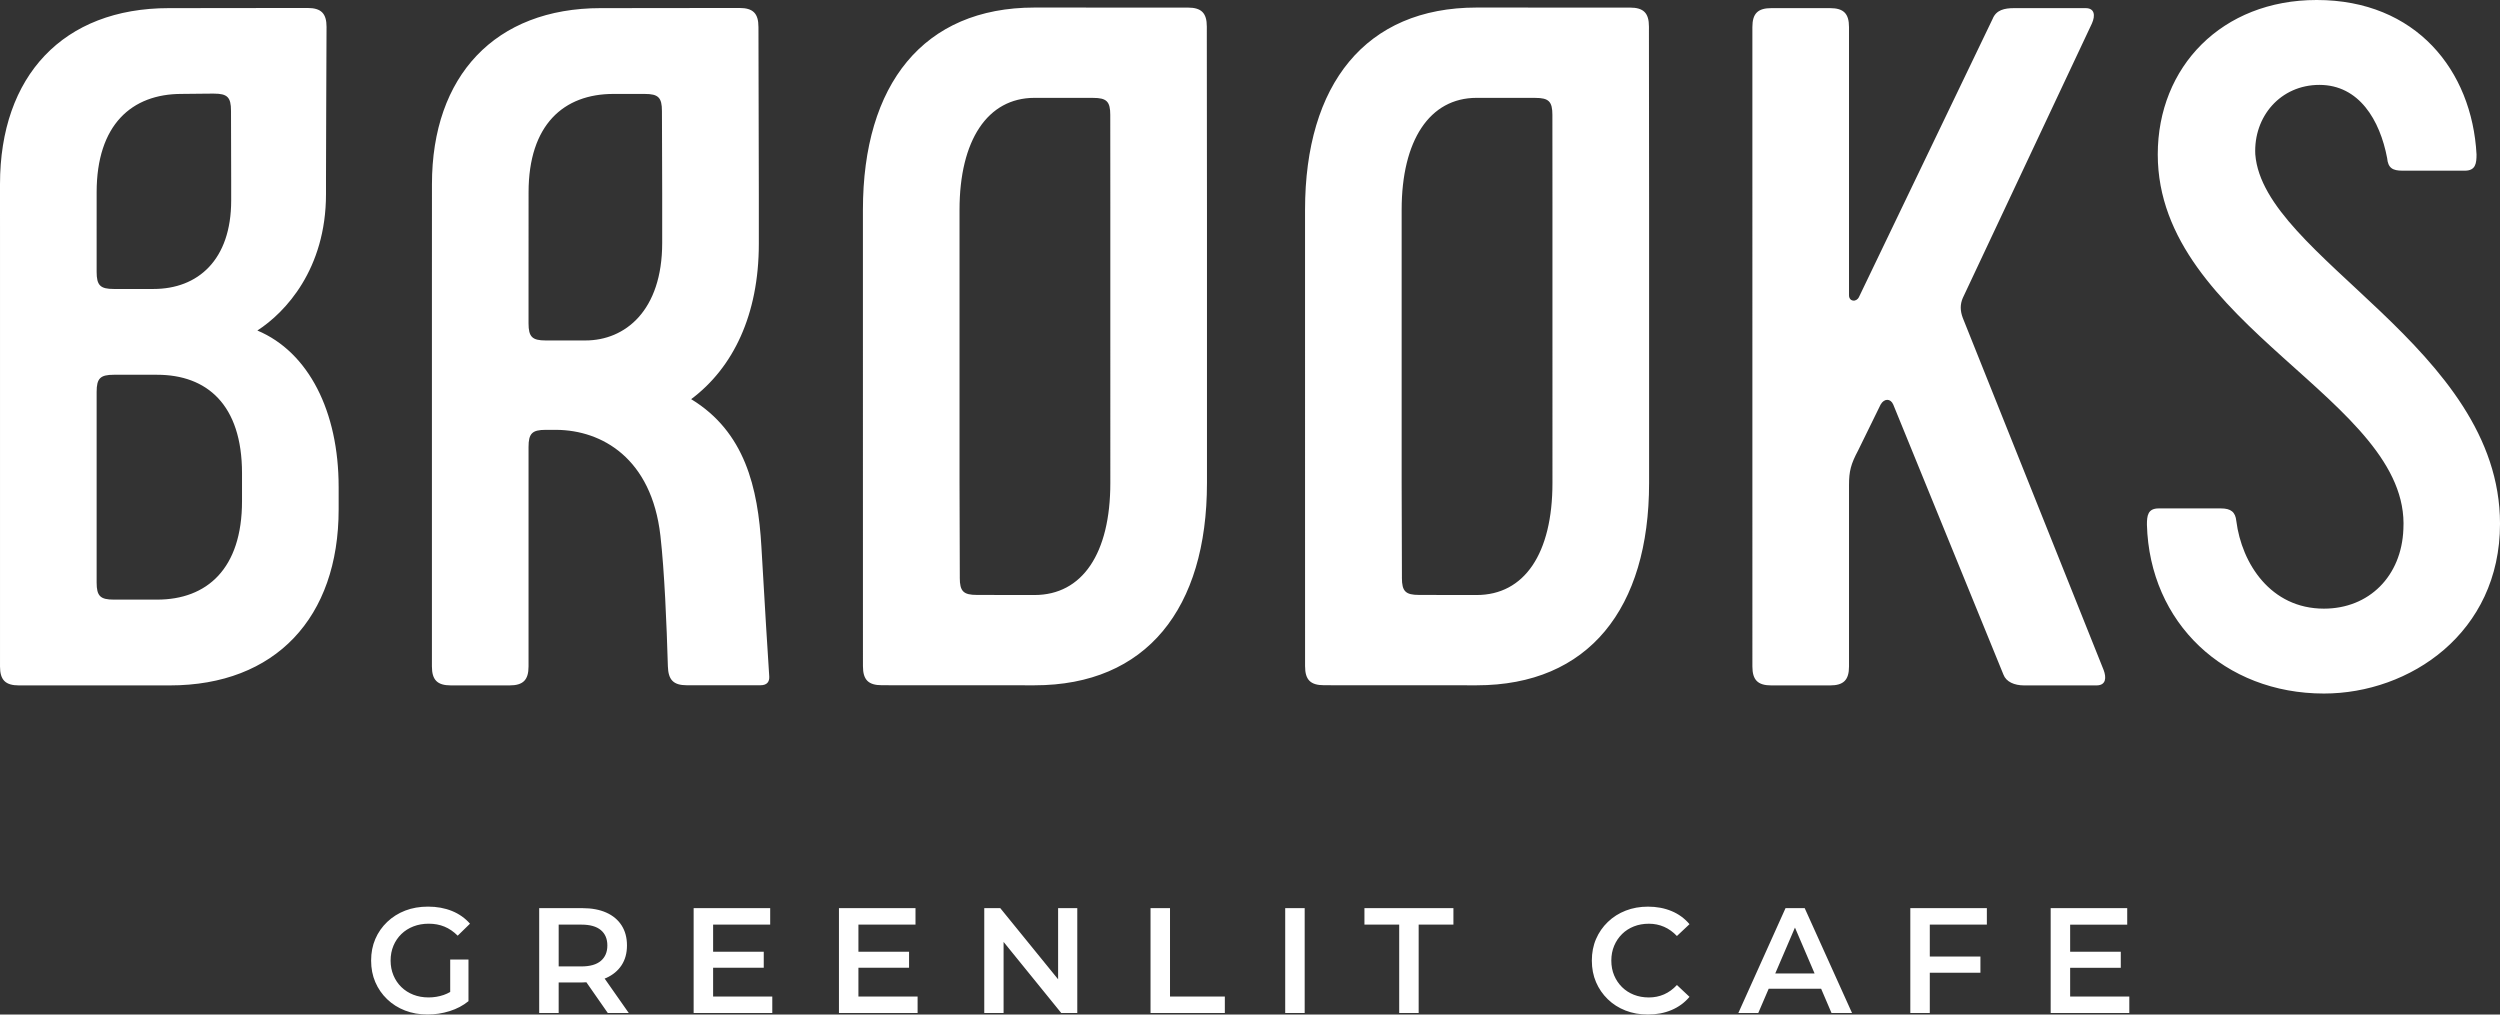
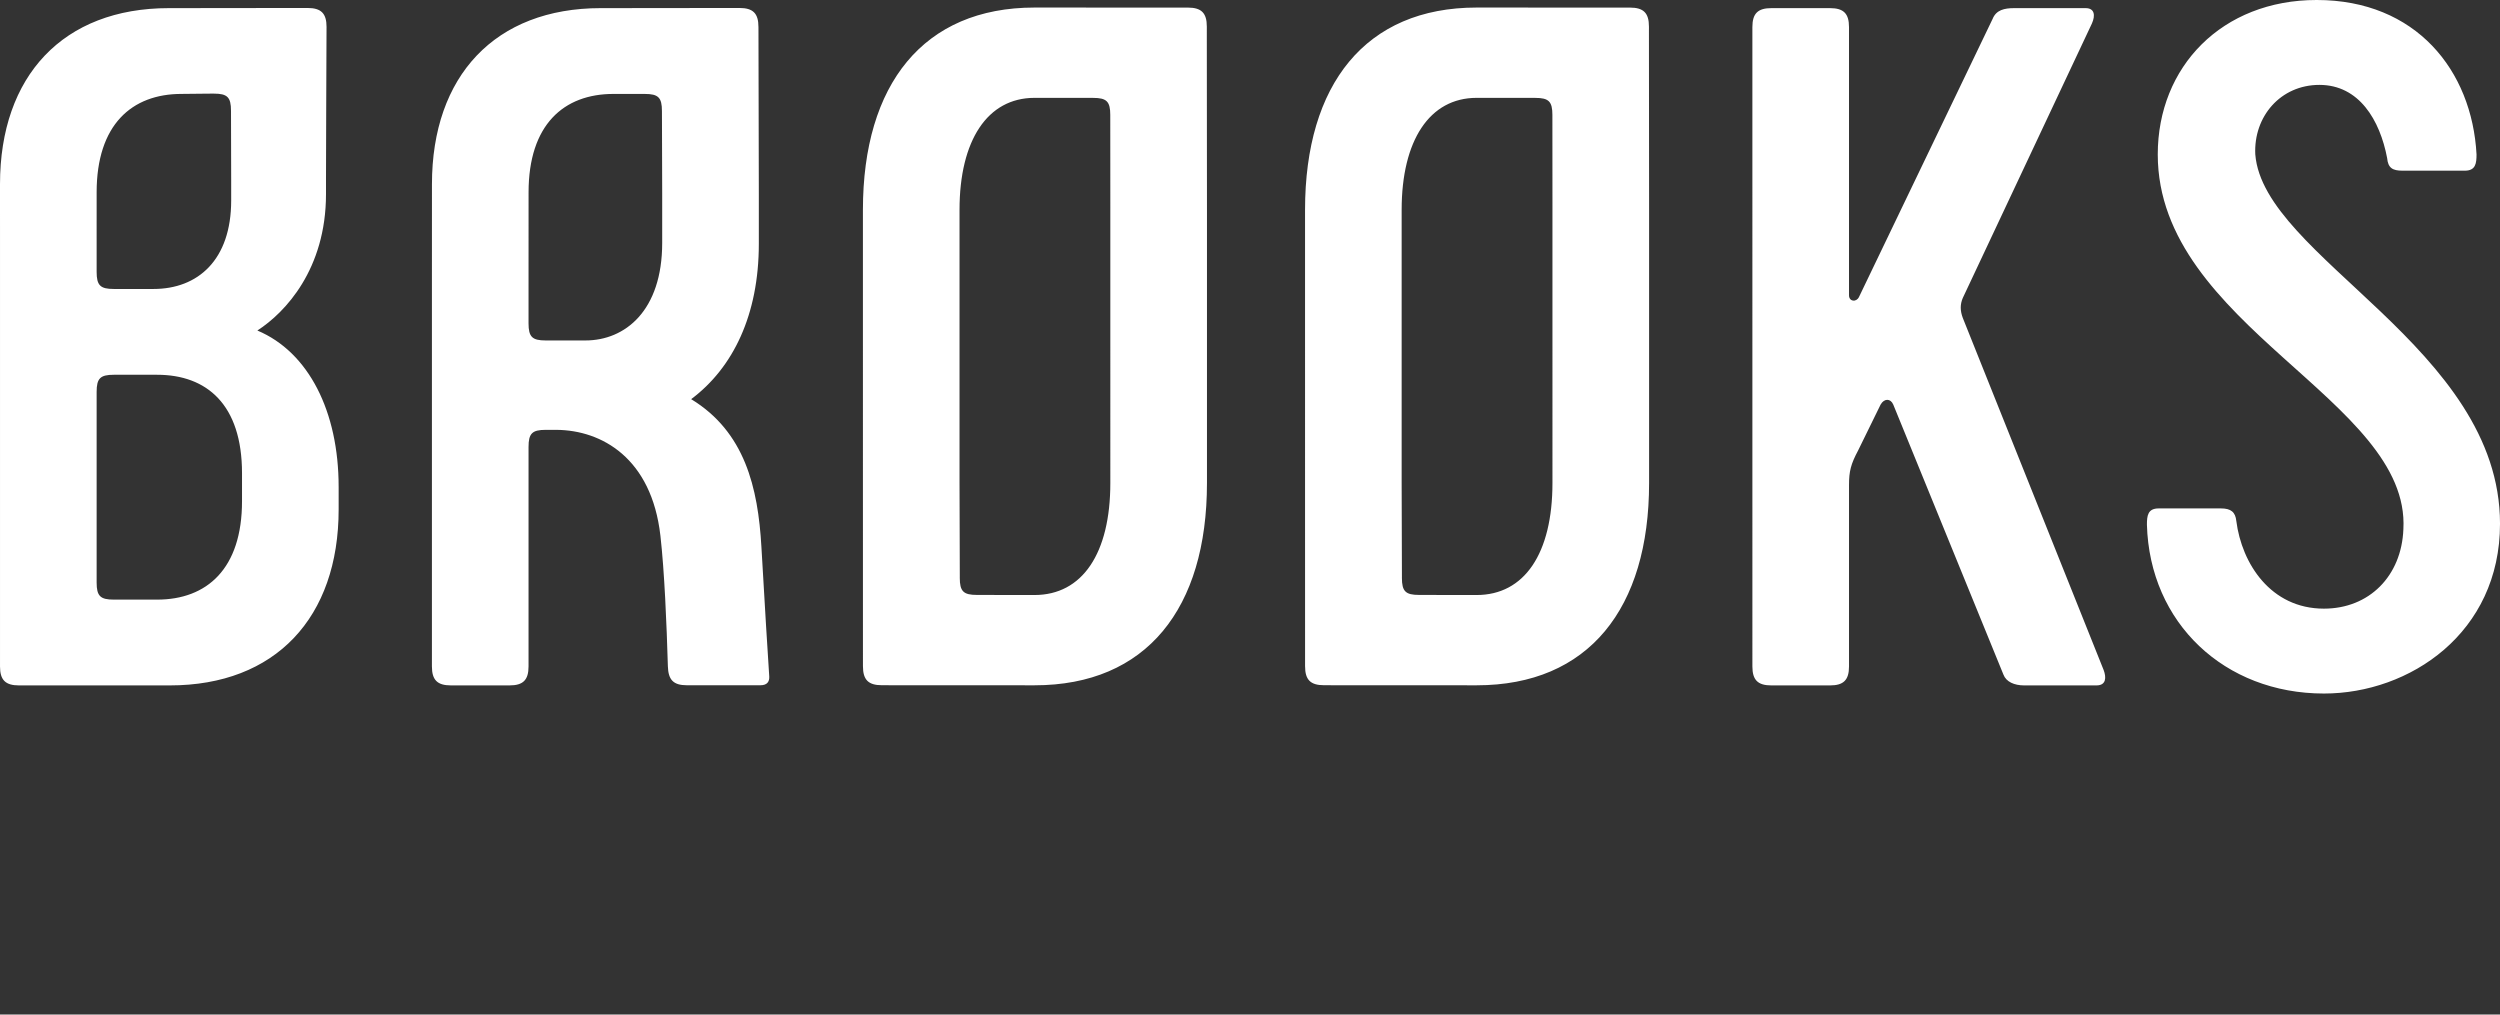
<svg xmlns="http://www.w3.org/2000/svg" id="mask" version="1.1" viewBox="0 0 300 121.741">
  <rect x="0" y="0" width="300" height="121.741" fill="#333333" stroke="none" />
  <defs>
    <style>
      .st0 {
        fill: #fff;
      }
    </style>
  </defs>
  <g id="logo">
-     <path id="GREENLIT_CAFE" class="st0" d="M47.213,113.49c-.228.539-.341,1.133-.341,1.779,0,.635.114,1.226.341,1.771.228.545.545,1.016.953,1.411.407.396.886.701,1.438.917.551.216,1.162.324,1.833.324.624,0,1.225-.099,1.807-.297.266-.091.526-.213.781-.36v-3.891h2.193v4.997c-.647.527-1.402.926-2.265,1.196-.863.269-1.744.404-2.643.404-.983,0-1.884-.159-2.705-.477-.821-.317-1.537-.77-2.148-1.357-.611-.587-1.085-1.27-1.42-2.05-.336-.779-.503-1.642-.503-2.589,0-.946.168-1.809.503-2.588.335-.779.812-1.462,1.429-2.05.617-.587,1.336-1.039,2.157-1.357.821-.318,1.735-.477,2.741-.477,1.054,0,2.01.174,2.868.521.857.348,1.579.857,2.166,1.528l-1.474,1.438c-.492-.491-1.022-.854-1.591-1.087-.57-.234-1.195-.351-1.878-.351-.671,0-1.285.108-1.843.324-.557.216-1.04.521-1.447.917-.408.395-.725.863-.953,1.402ZM72.556,117.427l2.897,4.134h-2.517l-2.569-3.688c-.161.008-.318.02-.486.02h-2.84v3.667h-2.337v-12.583h5.177c1.115,0,2.07.177,2.867.53.797.354,1.411.866,1.843,1.537s.647,1.474.647,2.409c0,.923-.216,1.714-.647,2.373s-1.046,1.168-1.843,1.528c-.061.028-.129.047-.192.072ZM72.101,115.306c.521-.443.782-1.061.782-1.852s-.261-1.405-.782-1.843c-.521-.437-1.297-.656-2.328-.656h-2.732v5.015h2.732c1.031,0,1.807-.222,2.328-.665ZM85.574,116.132h6.076v-1.923h-6.076v-3.254h6.849v-1.977h-9.186v12.583h9.438v-1.977h-7.101v-3.451ZM103.011,116.132h6.076v-1.923h-6.076v-3.254h6.849v-1.977h-9.186v12.583h9.438v-1.977h-7.101v-3.451ZM126.973,117.514l-6.939-8.536h-1.923v12.583h2.319v-8.532l6.921,8.532h1.923v-12.583h-2.301v8.536ZM140.401,108.978h-2.337v12.583h8.917v-1.977h-6.58v-10.606ZM154.225,121.561h2.337v-12.583h-2.337v12.583ZM163.733,110.955h4.171v10.606h2.336v-10.606h4.171v-1.977h-10.678v1.977ZM194.643,112.088c.401-.396.875-.701,1.42-.917.546-.216,1.147-.324,1.807-.324.647,0,1.252.123,1.815.368.563.246,1.078.614,1.546,1.106l1.51-1.42c-.587-.695-1.306-1.219-2.157-1.573-.851-.353-1.791-.53-2.822-.53-.971,0-1.864.159-2.679.477-.815.318-1.528.77-2.139,1.357-.611.587-1.085,1.271-1.42,2.05-.336.779-.503,1.642-.503,2.588,0,.947.168,1.81.503,2.589.335.779.805,1.462,1.411,2.05.605.587,1.315,1.04,2.13,1.357.815.318,1.708.477,2.679.477,1.042,0,1.989-.18,2.84-.539.851-.359,1.57-.886,2.157-1.582l-1.51-1.42c-.468.504-.983.878-1.546,1.124-.563.245-1.169.368-1.815.368-.66,0-1.262-.108-1.807-.324-.545-.216-1.019-.521-1.42-.917-.401-.395-.716-.863-.944-1.402-.228-.539-.341-1.133-.341-1.78,0-.647.114-1.24.341-1.779.228-.539.542-1.007.944-1.402ZM216.564,108.978l5.681,12.583h-2.463l-1.246-2.912h-6.294l-1.251,2.912h-2.39l5.662-12.583h2.301ZM217.751,116.816l-2.356-5.507-2.365,5.507h4.722ZM229.238,121.561h2.337v-4.835h6.076v-1.942h-6.076v-3.829h6.848v-1.977h-9.185v12.583ZM248.418,119.584v-3.451h6.076v-1.923h-6.076v-3.254h6.848v-1.977h-9.185v12.583h9.437v-1.977h-7.1Z" />
    <path id="BROOKS" class="st0" d="M252.439,80.407c.325.867.325,1.842-.867,1.842h-8.669c-1.192,0-2.168-.433-2.492-1.3l-13.22-32.401c-.326-.758-1.085-.758-1.518,0l-2.709,5.527c-.866,1.625-1.083,2.492-1.083,4.117v21.782c0,1.625-.65,2.275-2.275,2.275h-7.044c-1.626,0-2.276-.65-2.276-2.275V3.251c0-1.625.65-2.275,2.276-2.275h7.044c1.625,0,2.275.65,2.275,2.275v32.184c0,.759.867.867,1.192.217L239.11,2.276c.433-1.083,1.408-1.3,2.601-1.3h8.56c1.083,0,1.192.867.759,1.842l-15.497,32.943c-.325.759-.325,1.516,0,2.384l16.906,42.262ZM270.634,18.531c-.217-4.552,3.034-8.344,7.693-8.344,4.769,0,7.261,4.227,8.128,8.777.107,1.192.65,1.518,1.842,1.518h7.477c1.3,0,1.409-.867,1.409-1.951-.543-10.078-7.261-18.531-19.181-18.531-11.378,0-19.072,8.02-19.072,18.531,0,20.589,30.342,29.475,29.475,44.972-.216,5.635-4.117,9.536-9.535,9.536-6.394,0-9.862-5.419-10.512-10.512-.109-1.083-.65-1.516-1.842-1.516h-7.477c-1.3,0-1.409.866-1.409,1.951.326,11.811,9.319,20.263,21.24,20.263,10.294,0,21.131-7.26,21.131-20.372,0-21.132-28.392-31.968-29.366-44.321ZM40.638,58.409v2.709c0,13.003-7.585,21.131-20.264,21.131H2.277C.651,82.249.001,81.599.001,79.974V27.351l-.001-2.534v-2.709C0,9.103,7.585.976,20.264.976l.521-0c5.201,0,11.89-.014,16-.019l.125.001c1.626,0,2.276.65,2.276,2.275l-.002.116c-.013,5.647-.064,13.087-.064,18v1.95c0,8.995-4.876,14.196-8.236,16.364,6.178,2.6,9.753,9.752,9.753,18.747ZM11.595,26.442l.001,2.59v3.587c0,1.625.433,2.058,2.059,2.058h4.768c5.31,0,9.319-3.467,9.319-10.62v-2.167c0-2.257-.013-6.121-.022-8.529l-.001-.069c0-1.625-.433-2.058-2.059-2.058l-.061-.001c-.244.002-.502.004-.771.005l-3.046.032c-5.96,0-10.186,3.684-10.186,11.811v3.36ZM29.042,56.783c0-8.236-4.226-11.811-10.186-11.811h-5.201c-1.626,0-2.059.433-2.059,2.059v22.865c0,1.625.433,2.058,2.059,2.058h5.201c5.96,0,10.186-3.684,10.186-11.811v-3.36ZM144.817,3.506c.006,4.918.019,15.646.019,21.674v32.784c0,15.062-7.261,24.273-20.697,24.273-4.57,0-13.835-.006-18.204-.009l-.105-.001c-1.626,0-2.276-.65-2.276-2.275l-.001-.048c-.001-4.755-.003-15.68-.003-21.94V25.18c0-15.062,7.261-24.274,20.59-24.274,4.715,0,13.948.004,18.299.007l.103-.002c1.626,0,2.276.65,2.276,2.275l.001.321ZM133.24,25.18c0-3.067-.005-8.368-.008-11.31l.001-.065c0-1.625-.433-2.058-2.059-2.058h-.121c-2.108-.002-5.226-.004-6.915-.004-5.635,0-8.995,5.093-8.995,13.438v32.784c0,3.384.02,8.42.033,11.264l-.002.105c0,1.625.433,2.058,2.059,2.058l.134.002c2.144.004,5.302.009,6.77.009,5.742,0,9.102-4.985,9.102-13.438V25.18ZM197.872,3.506c.006,4.918.019,15.646.019,21.674v32.784c0,15.062-7.261,24.273-20.697,24.273-4.57,0-13.835-.006-18.204-.009l-.105-.001c-1.626,0-2.276-.65-2.276-2.275l-.001-.048c-.001-4.755-.003-15.68-.003-21.94V25.18c0-15.062,7.261-24.274,20.59-24.274,4.715,0,13.948.004,18.299.007l.103-.002c1.626,0,2.276.65,2.276,2.275l.001.321ZM186.295,25.18c0-3.067-.005-8.368-.008-11.31l.001-.065c0-1.625-.433-2.058-2.059-2.058h-.121c-2.108-.002-5.226-.004-6.915-.004-5.635,0-8.995,5.093-8.995,13.438v32.784c0,3.384.02,8.42.033,11.264l-.002.105c0,1.625.433,2.058,2.059,2.058l.134.002c2.144.004,5.302.009,6.77.009,5.742,0,9.102-4.985,9.102-13.438V25.18ZM92.307,81.166l.003.027c.028.573-.227,1.037-1.05,1.037l-.028.001h-8.694l-.117 0c-1.626,0-2.228-.661-2.276-2.275l-.004-.123c-.14-4.862-.406-11.304-.893-15.562-1.063-9.302-7.043-12.647-12.466-12.689h-1.298c-1.626,0-2.059.433-2.059,2.058v26.333c0,1.625-.65,2.275-2.275,2.275h-7.044c-1.626,0-2.276-.65-2.276-2.275v-46.672l.004-11.195c0-13.003,7.585-21.131,20.264-21.131l2.789-.002c4.589-.003,10.503-.011,13.741-.016h.109c1.626-0,2.276.65,2.276,2.275l.002.097c.014,4.644.044,14.913.044,19.968v5.96c0,8.539-3.099,14.887-8.119,18.642,6.45,3.931,8.019,10.613,8.428,17.708.454,7.861.734,12.447.941,15.557ZM79.463,23.082c0-2.294-.017-6.507-.028-9.232l-.002-.52c0-1.625-.433-2.058-2.059-2.058l-.111-.002c-.797 0-1.74 0-2.697 0l-.951.001c-5.96,0-10.186,3.684-10.186,11.811l-.004,11.608v4.105c0,1.625.433,2.059,2.059,2.059h4.768c4.769,0,9.212-3.577,9.212-11.704v-6.068Z" />
  </g>
</svg>